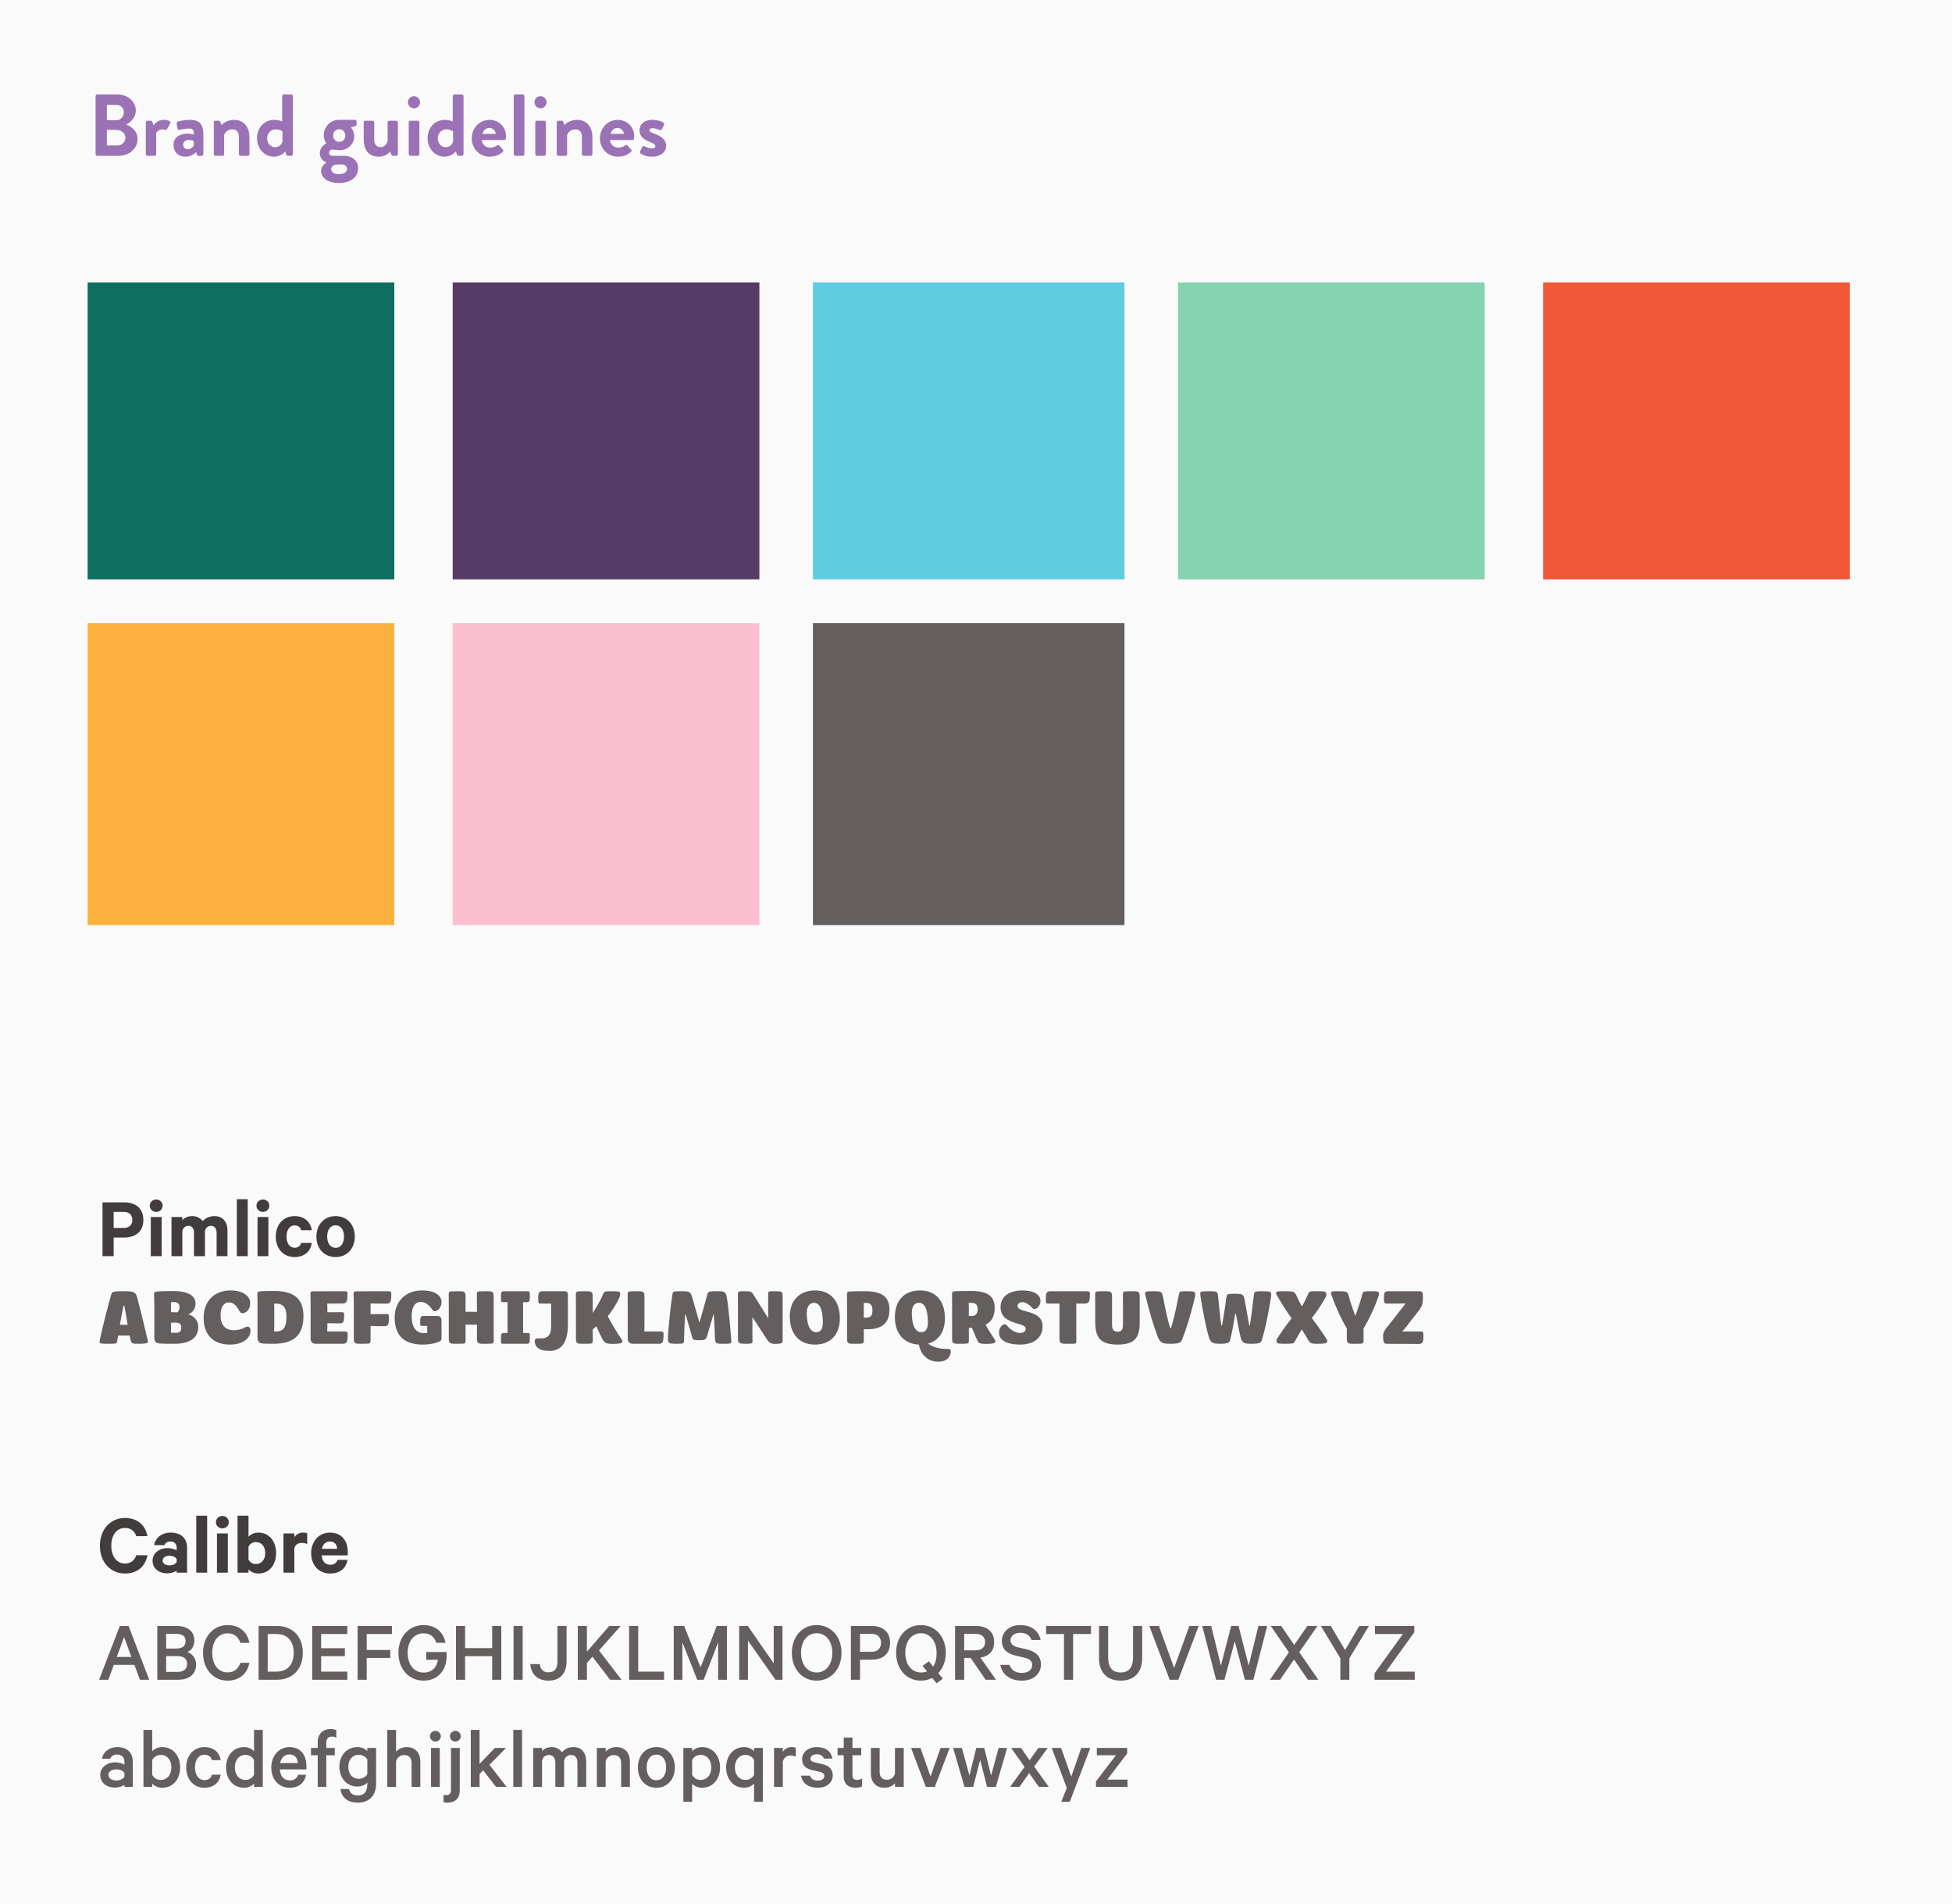
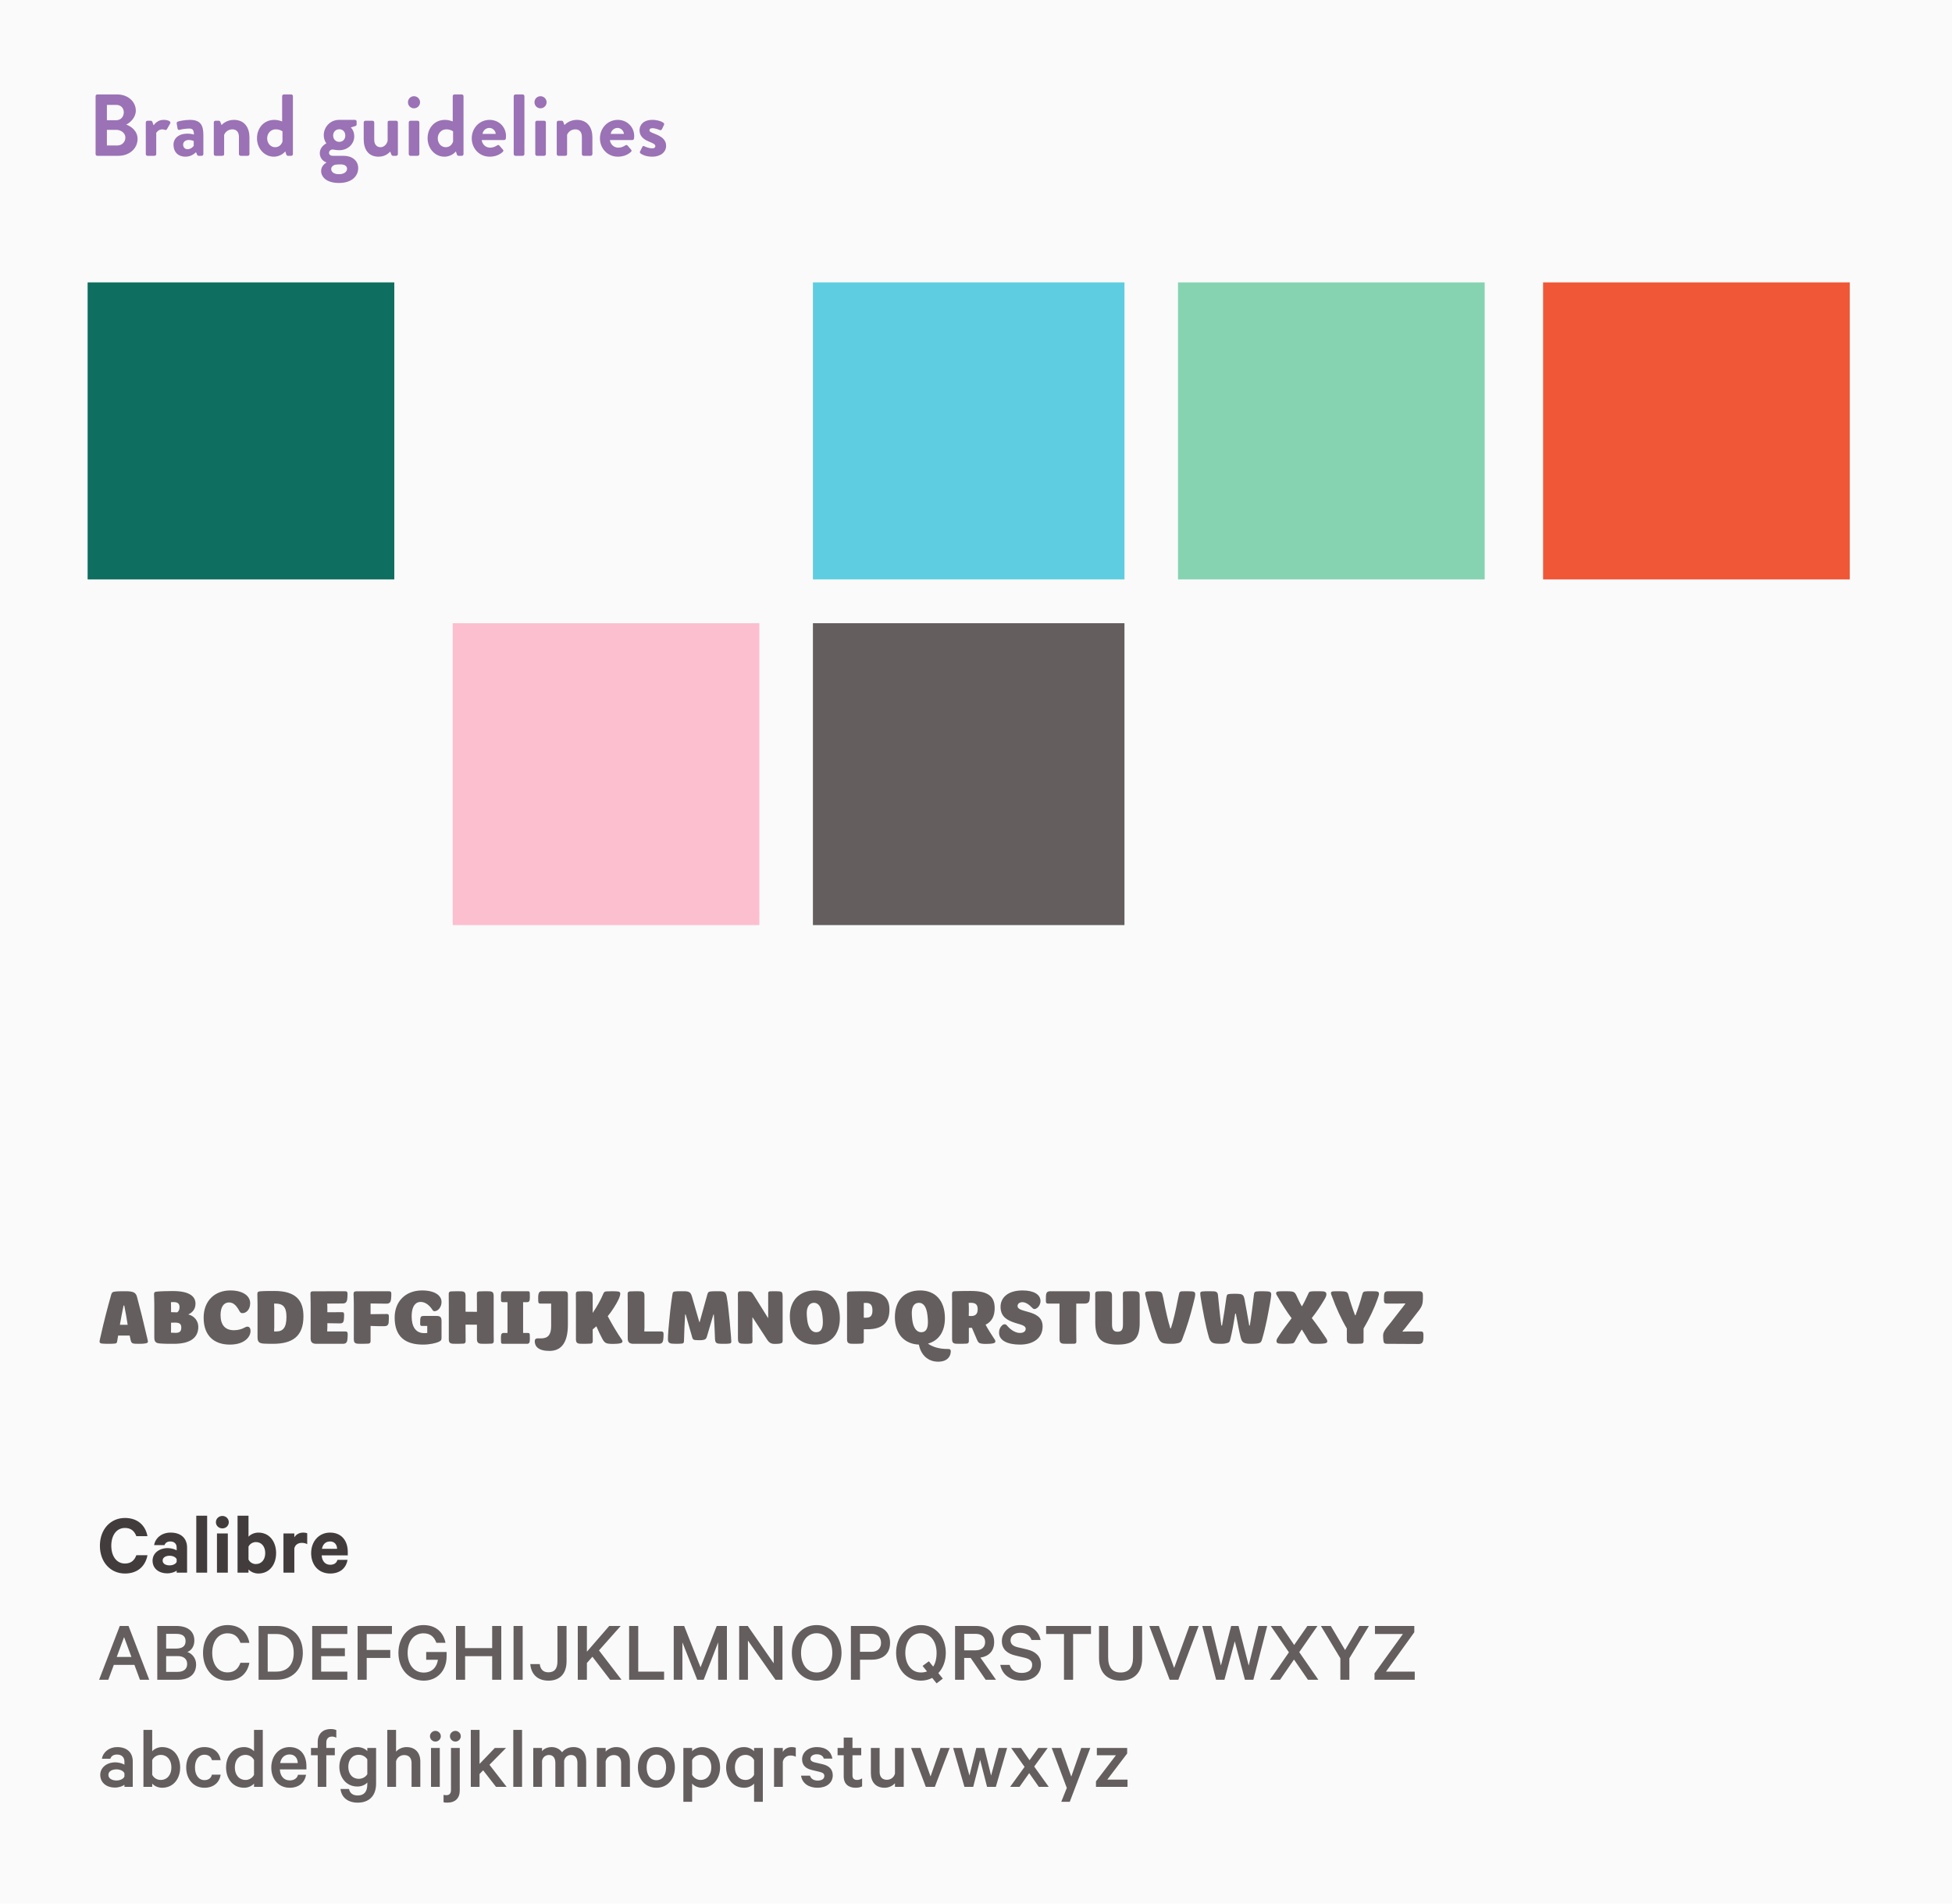
<svg xmlns="http://www.w3.org/2000/svg" width="401px" height="391px" viewBox="0 0 401 391" version="1.1">
  <title>Group 46</title>
  <desc>Created with Sketch.</desc>
  <g id="Page-1" stroke="none" stroke-width="1" fill="none" fill-rule="evenodd">
    <g id="My-Clover" transform="translate(-967, -9903)">
      <g id="Group-46" transform="translate(967, 9903)">
        <rect id="Rectangle-Copy-20" fill="#FAFAFA" x="-5.68434189e-14" y="0" width="401" height="391" />
        <g id="Calibre-ABCDEFGHIJKL" transform="translate(20.36, 311.3)" fill-rule="nonzero">
          <path d="M0.162,6.174 C0.162,2.79 2.358,0.468 5.31,0.468 C7.92,0.468 9.522,1.998 9.936,4.212 L7.65,4.212 C7.272,3.204 6.588,2.52 5.31,2.52 C3.546,2.52 2.502,4.068 2.502,6.174 C2.502,8.262 3.546,9.828 5.31,9.828 C6.588,9.828 7.272,9.144 7.65,8.118 L9.936,8.118 C9.522,10.35 7.92,11.88 5.31,11.88 C2.358,11.88 0.162,9.558 0.162,6.174 Z M18.072,11.7 L15.93,11.7 L15.93,11.268 C15.66,11.538 14.85,11.844 13.968,11.844 C12.348,11.844 10.98,10.908 10.98,9.234 C10.98,7.704 12.348,6.66 14.094,6.66 C14.796,6.66 15.606,6.894 15.93,7.128 L15.93,6.534 C15.93,5.85 15.516,5.292 14.616,5.292 C13.986,5.292 13.608,5.58 13.428,6.048 L11.304,6.048 C11.538,4.59 12.852,3.474 14.688,3.474 C16.83,3.474 18.072,4.644 18.072,6.57 L18.072,11.7 Z M15.93,9.504 L15.93,8.928 C15.732,8.496 15.12,8.226 14.472,8.226 C13.77,8.226 13.05,8.532 13.05,9.216 C13.05,9.918 13.77,10.206 14.472,10.206 C15.12,10.206 15.732,9.936 15.93,9.504 Z M22.194,5.1159077e-13 L22.194,11.7 L19.962,11.7 L19.962,5.1159077e-13 L22.194,5.1159077e-13 Z M26.442,3.654 L26.442,11.7 L24.21,11.7 L24.21,3.654 L26.442,3.654 Z M26.64,1.332 C26.64,2.088 26.028,2.61 25.326,2.61 C24.606,2.61 23.994,2.088 23.994,1.332 C23.994,0.594 24.606,0.054 25.326,0.054 C26.028,0.054 26.64,0.594 26.64,1.332 Z M30.69,11.034 L30.69,11.7 L28.44,11.7 L28.44,5.1159077e-13 L30.69,5.1159077e-13 L30.69,4.32 C31.05,3.888 31.842,3.474 32.706,3.474 C35.046,3.474 36.36,5.382 36.36,7.686 C36.36,9.99 35.046,11.88 32.706,11.88 C31.842,11.88 31.05,11.466 30.69,11.034 Z M30.69,6.354 L30.69,9 C30.942,9.558 31.536,9.936 32.202,9.936 C33.408,9.936 34.128,8.964 34.128,7.686 C34.128,6.39 33.408,5.418 32.202,5.418 C31.554,5.418 30.942,5.814 30.69,6.354 Z M42.75,3.618 L42.75,5.85 C42.444,5.67 42.048,5.58 41.634,5.58 C40.878,5.58 40.266,5.976 40.104,6.714 L40.104,11.7 L37.872,11.7 L37.872,3.654 L40.104,3.654 L40.104,4.446 C40.446,3.87 41.112,3.474 41.904,3.474 C42.282,3.474 42.624,3.546 42.75,3.618 Z M48.96,9.072 L51.03,9.072 C50.742,10.782 49.482,11.88 47.466,11.88 C45.126,11.88 43.56,10.17 43.56,7.686 C43.56,5.256 45.18,3.474 47.43,3.474 C49.788,3.474 51.084,5.112 51.084,7.47 L51.084,8.154 L45.72,8.154 C45.792,9.36 46.476,10.08 47.466,10.08 C48.222,10.08 48.78,9.756 48.96,9.072 Z M47.448,5.292 C46.584,5.292 45.972,5.814 45.774,6.804 L48.888,6.804 C48.87,5.958 48.366,5.292 47.448,5.292 Z" id="Calibre" fill="#423C3C" />
          <path d="M4.248,22.648 L6.048,22.648 L10.296,33.7 L8.388,33.7 L7.254,30.64 L3.024,30.64 L1.89,33.7 L5.68434189e-13,33.7 L4.248,22.648 Z M5.13,24.934 L3.618,29.02 L6.642,29.02 L5.13,24.934 Z M18.126,27.994 C19.17,28.336 19.926,29.362 19.926,30.532 C19.926,32.602 18.486,33.7 16.182,33.7 L11.952,33.7 L11.952,22.648 L15.822,22.648 C18.126,22.648 19.566,23.674 19.566,25.654 C19.566,26.842 18.936,27.706 18.126,27.994 Z M13.77,27.292 L15.804,27.292 C17.082,27.292 17.766,26.806 17.766,25.762 C17.766,24.718 17.082,24.268 15.804,24.268 L13.77,24.268 L13.77,27.292 Z M13.77,28.84 L13.77,32.08 L16.146,32.08 C17.406,32.08 18.09,31.45 18.09,30.46 C18.09,29.452 17.406,28.84 16.146,28.84 L13.77,28.84 Z M21.348,28.174 C21.348,24.772 23.526,22.468 26.37,22.468 C28.872,22.468 30.456,23.908 30.87,26.122 L29.034,26.122 C28.602,24.952 27.846,24.16 26.37,24.16 C24.426,24.16 23.238,25.852 23.238,28.174 C23.238,30.478 24.408,32.188 26.37,32.188 C27.846,32.188 28.602,31.396 29.034,30.208 L30.87,30.208 C30.456,32.44 28.854,33.88 26.37,33.88 C23.526,33.88 21.348,31.576 21.348,28.174 Z M34.632,32.026 L36.414,32.026 C38.736,32.026 39.978,30.532 39.978,28.174 C39.978,25.798 38.736,24.304 36.414,24.304 L34.632,24.304 L34.632,32.026 Z M32.76,33.7 L32.76,22.648 L36.486,22.648 C39.744,22.648 41.85,24.808 41.85,28.174 C41.85,31.54 39.744,33.7 36.486,33.7 L32.76,33.7 Z M43.776,22.648 L50.994,22.648 L50.994,24.304 L45.612,24.304 L45.612,27.22 L50.49,27.22 L50.49,28.858 L45.612,28.858 L45.612,32.026 L50.994,32.026 L50.994,33.7 L43.776,33.7 L43.776,22.648 Z M54.972,33.7 L53.1,33.7 L53.1,22.648 L60.156,22.648 L60.156,24.304 L54.972,24.304 L54.972,27.58 L59.814,27.58 L59.814,29.218 L54.972,29.218 L54.972,33.7 Z M69.606,29.596 L67.194,29.596 L67.194,27.994 L71.388,27.994 L71.388,28.858 C71.388,31.918 69.39,33.88 66.69,33.88 C63.72,33.88 61.488,31.576 61.488,28.174 C61.488,24.772 63.738,22.468 66.618,22.468 C69.156,22.468 70.722,23.908 71.154,26.104 L69.282,26.104 C68.832,24.916 68.094,24.16 66.618,24.16 C64.656,24.16 63.378,25.834 63.378,28.174 C63.378,30.514 64.638,32.224 66.69,32.224 C68.364,32.224 69.372,31.144 69.606,29.596 Z M80.748,22.648 L82.62,22.648 L82.62,33.7 L80.748,33.7 L80.748,28.858 L75.186,28.858 L75.186,33.7 L73.314,33.7 L73.314,22.648 L75.186,22.648 L75.186,27.202 L80.748,27.202 L80.748,22.648 Z M87.012,22.648 L87.012,33.7 L85.14,33.7 L85.14,22.648 L87.012,22.648 Z M88.578,30.478 L90.522,30.478 C90.648,31.54 91.224,32.17 92.286,32.17 C93.546,32.17 94.158,31.45 94.158,29.884 L94.158,22.648 L96.03,22.648 L96.03,29.884 C96.03,32.512 94.59,33.88 92.322,33.88 C89.946,33.88 88.74,32.44 88.578,30.478 Z M100.206,22.648 L100.206,27.94 L104.796,22.648 L107.154,22.648 L102.69,27.67 L107.316,33.7 L104.976,33.7 L101.34,28.966 L100.206,30.262 L100.206,33.7 L98.334,33.7 L98.334,22.648 L100.206,22.648 Z M108.882,33.7 L108.882,22.648 L110.754,22.648 L110.754,32.026 L116.064,32.026 L116.064,33.7 L108.882,33.7 Z M124.2,33.7 L122.868,33.7 L119.826,26.014 L119.826,33.7 L118.044,33.7 L118.044,22.648 L120.186,22.648 L123.552,31.144 L126.882,22.648 L128.97,22.648 L128.97,33.7 L127.17,33.7 L127.17,26.014 L124.2,33.7 Z M140.382,22.648 L140.382,33.7 L138.942,33.7 L133.29,25.654 L133.29,33.7 L131.49,33.7 L131.49,22.648 L133.254,22.648 L138.582,30.316 L138.582,22.648 L140.382,22.648 Z M152.514,28.174 C152.514,31.468 150.39,33.88 147.402,33.88 C144.414,33.88 142.308,31.468 142.308,28.174 C142.308,24.862 144.414,22.468 147.402,22.468 C150.39,22.468 152.514,24.862 152.514,28.174 Z M150.624,28.174 C150.624,25.834 149.346,24.142 147.402,24.142 C145.458,24.142 144.198,25.834 144.198,28.174 C144.198,30.514 145.458,32.206 147.402,32.206 C149.346,32.206 150.624,30.514 150.624,28.174 Z M158.706,29.578 L156.312,29.578 L156.312,33.7 L154.44,33.7 L154.44,22.648 L158.706,22.648 C160.992,22.648 162.486,23.836 162.486,26.122 C162.486,28.372 160.992,29.578 158.706,29.578 Z M160.632,26.122 C160.632,25.024 159.966,24.268 158.67,24.268 L156.312,24.268 L156.312,27.958 L158.67,27.958 C159.966,27.958 160.632,27.184 160.632,26.122 Z M172.044,34.438 L171.144,33.322 C170.46,33.682 169.668,33.88 168.822,33.88 C165.834,33.88 163.728,31.468 163.728,28.174 C163.728,24.862 165.834,22.468 168.822,22.468 C171.81,22.468 173.934,24.862 173.934,28.174 C173.934,29.866 173.358,31.324 172.404,32.332 L173.322,33.466 L172.044,34.438 Z M172.044,28.174 C172.044,25.834 170.766,24.142 168.822,24.142 C166.878,24.142 165.618,25.834 165.618,28.174 C165.618,30.514 166.878,32.206 168.822,32.206 C169.29,32.206 169.704,32.134 170.082,31.99 L169.164,30.856 L170.46,29.902 L171.342,31 C171.792,30.334 172.044,29.398 172.044,28.174 Z M179.046,29.218 L177.714,29.218 L177.714,33.7 L175.842,33.7 L175.842,22.648 L180.108,22.648 C182.394,22.648 183.87,23.8 183.87,25.96 C183.87,27.814 182.79,28.876 181.044,29.146 L184.248,33.7 L182.124,33.7 L179.046,29.218 Z M177.714,24.268 L177.714,27.652 L180.072,27.652 C181.314,27.652 182.016,26.986 182.016,25.96 C182.016,24.934 181.314,24.268 180.072,24.268 L177.714,24.268 Z M185.13,30.64 L187.038,30.64 C187.398,31.774 188.334,32.296 189.54,32.296 C190.836,32.296 191.682,31.684 191.682,30.658 C191.682,29.884 191.232,29.434 190.08,29.164 L188.208,28.714 C186.678,28.354 185.454,27.526 185.454,25.744 C185.454,23.872 186.984,22.468 189.216,22.468 C191.61,22.468 193.014,23.692 193.41,25.528 L191.538,25.528 C191.25,24.7 190.548,24.052 189.234,24.052 C188.046,24.052 187.236,24.664 187.236,25.582 C187.236,26.32 187.704,26.788 188.694,27.022 L190.62,27.472 C192.348,27.868 193.482,28.876 193.482,30.532 C193.482,32.602 191.826,33.88 189.54,33.88 C187.2,33.88 185.526,32.692 185.13,30.64 Z M194.544,24.304 L194.544,22.648 L203.76,22.648 L203.76,24.304 L200.088,24.304 L200.088,33.7 L198.216,33.7 L198.216,24.304 L194.544,24.304 Z M209.844,33.88 C207.216,33.88 205.416,32.332 205.416,29.29 L205.416,22.648 L207.288,22.648 L207.288,29.092 C207.288,31.216 208.188,32.206 209.844,32.206 C211.5,32.206 212.4,31.216 212.4,29.092 L212.4,22.648 L214.272,22.648 L214.272,29.308 C214.272,32.332 212.49,33.88 209.844,33.88 Z M221.706,33.7 L219.924,33.7 L215.748,22.648 L217.71,22.648 L220.842,31.27 L223.974,22.648 L225.882,22.648 L221.706,33.7 Z M232.56,22.648 L234.072,22.648 L236.16,30.784 L238.158,22.648 L239.958,22.648 L237.114,33.7 L235.386,33.7 L233.298,25.798 L231.174,33.7 L229.464,33.7 L226.62,22.648 L228.456,22.648 L230.454,30.784 L232.56,22.648 Z M250.29,22.648 L246.546,28.03 L250.47,33.7 L248.328,33.7 L245.466,29.542 L242.604,33.7 L240.516,33.7 L244.422,28.066 L240.696,22.648 L242.838,22.648 L245.502,26.554 L248.22,22.648 L250.29,22.648 Z M255.96,27.598 L258.876,22.648 L260.856,22.648 L256.842,29.29 L256.842,33.7 L254.988,33.7 L254.988,29.29 L250.992,22.648 L253.026,22.648 L255.96,27.598 Z M270.27,32.026 L270.27,33.7 L262.008,33.7 L262.008,32.386 L267.84,24.304 L262.098,24.304 L262.098,22.648 L270.18,22.648 L270.18,23.944 L264.366,32.026 L270.27,32.026 Z M6.912,55.7 L5.202,55.7 L5.202,55.25 C4.932,55.52 4.122,55.844 3.222,55.844 C1.584,55.844 0.234,54.872 0.234,53.234 C0.234,51.722 1.584,50.66 3.348,50.66 C4.068,50.66 4.878,50.912 5.202,51.146 L5.202,50.498 C5.202,49.688 4.698,49.058 3.672,49.058 C2.952,49.058 2.502,49.364 2.304,49.922 L0.576,49.922 C0.81,48.554 2.07,47.528 3.708,47.528 C5.724,47.528 6.912,48.644 6.912,50.462 L6.912,55.7 Z M5.202,53.576 L5.202,52.91 C5.004,52.406 4.284,52.1 3.564,52.1 C2.754,52.1 1.908,52.442 1.908,53.234 C1.908,54.044 2.754,54.386 3.564,54.386 C4.284,54.386 5.004,54.08 5.202,53.576 Z M10.908,55.016 L10.908,55.7 L9.108,55.7 L9.108,44 L10.908,44 L10.908,48.392 C11.268,47.942 12.06,47.528 12.942,47.528 C15.282,47.528 16.65,49.418 16.65,51.704 C16.65,54.008 15.282,55.88 12.942,55.88 C12.06,55.88 11.268,55.466 10.908,55.016 Z M10.908,50.192 L10.908,53.216 C11.214,53.846 11.898,54.278 12.636,54.278 C14.022,54.278 14.85,53.18 14.85,51.704 C14.85,50.228 14.022,49.13 12.636,49.13 C11.898,49.13 11.214,49.562 10.908,50.192 Z M17.892,51.704 C17.892,49.22 19.458,47.528 21.618,47.528 C23.526,47.528 24.732,48.608 24.966,50.21 L23.166,50.21 C23.022,49.49 22.428,49.094 21.636,49.094 C20.43,49.094 19.692,50.192 19.692,51.704 C19.692,53.216 20.43,54.314 21.636,54.314 C22.428,54.314 23.022,53.918 23.166,53.198 L24.966,53.198 C24.732,54.8 23.526,55.88 21.618,55.88 C19.458,55.88 17.892,54.188 17.892,51.704 Z M31.824,55.7 L31.824,55.016 C31.464,55.466 30.672,55.88 29.79,55.88 C27.45,55.88 26.082,54.008 26.082,51.704 C26.082,49.418 27.45,47.528 29.79,47.528 C30.672,47.528 31.464,47.942 31.824,48.392 L31.824,44 L33.624,44 L33.624,55.7 L31.824,55.7 Z M31.824,53.216 L31.824,50.192 C31.518,49.562 30.834,49.13 30.096,49.13 C28.71,49.13 27.882,50.228 27.882,51.704 C27.882,53.18 28.71,54.278 30.096,54.278 C30.834,54.278 31.518,53.846 31.824,53.216 Z M40.86,53.216 L42.516,53.216 C42.246,54.8 41.076,55.88 39.15,55.88 C36.918,55.88 35.37,54.188 35.37,51.722 C35.37,49.328 36.936,47.528 39.114,47.528 C41.364,47.528 42.588,49.13 42.588,51.47 L42.588,52.118 L37.134,52.118 C37.188,53.522 37.998,54.368 39.15,54.368 C40.014,54.368 40.662,53.99 40.86,53.216 Z M39.132,49.04 C38.142,49.04 37.404,49.652 37.188,50.804 L40.806,50.804 C40.788,49.832 40.23,49.04 39.132,49.04 Z M48.726,44.036 L48.726,45.62 C48.456,45.44 48.132,45.368 47.844,45.368 C47.124,45.368 46.674,45.8 46.674,46.592 L46.674,47.708 L48.42,47.708 L48.42,49.202 L46.674,49.202 L46.674,55.7 L44.91,55.7 L44.91,49.202 L43.524,49.202 L43.524,47.708 L44.91,47.708 L44.91,46.466 C44.91,44.756 46.044,43.82 47.538,43.82 C48.06,43.82 48.402,43.892 48.726,44.036 Z M55.098,55.16 L55.098,54.8 C54.738,55.232 53.964,55.628 53.064,55.628 C50.706,55.628 49.356,53.684 49.356,51.578 C49.356,49.472 50.706,47.528 53.064,47.528 C53.964,47.528 54.738,47.924 55.098,48.356 L55.098,47.708 L56.898,47.708 L56.898,55.034 C56.898,57.734 55.26,58.94 53.136,58.94 C51.102,58.94 49.788,57.878 49.59,56.132 L51.336,56.132 C51.516,57.014 52.146,57.464 53.136,57.464 C54.468,57.464 55.098,56.654 55.098,55.16 Z M55.098,53.09 L55.098,50.066 C54.792,49.526 54.126,49.112 53.37,49.112 C51.984,49.112 51.192,50.156 51.192,51.578 C51.192,53 51.984,54.044 53.37,54.044 C54.126,54.044 54.792,53.63 55.098,53.09 Z M59.202,55.7 L59.202,44 L61.002,44 L61.002,48.464 C61.434,47.96 62.226,47.528 63.162,47.528 C64.98,47.528 65.988,48.734 65.988,50.498 L65.988,55.7 L64.188,55.7 L64.188,50.804 C64.188,49.814 63.702,49.166 62.676,49.166 C61.902,49.166 61.2,49.652 61.002,50.444 L61.002,55.7 L59.202,55.7 Z M69.984,47.708 L69.984,55.7 L68.184,55.7 L68.184,47.708 L69.984,47.708 Z M70.2,45.296 C70.2,45.908 69.678,46.394 69.084,46.394 C68.49,46.394 67.968,45.908 67.968,45.296 C67.968,44.684 68.49,44.198 69.084,44.198 C69.678,44.198 70.2,44.684 70.2,45.296 Z M74.088,47.708 L74.088,56.42 C74.088,58.004 73.206,58.94 71.478,58.94 C71.298,58.94 70.938,58.922 70.758,58.85 L70.758,57.338 C70.884,57.374 71.118,57.41 71.298,57.41 C71.982,57.41 72.288,57.05 72.288,56.294 L72.288,47.708 L74.088,47.708 Z M74.304,45.296 C74.304,45.908 73.782,46.394 73.188,46.394 C72.594,46.394 72.072,45.908 72.072,45.296 C72.072,44.684 72.594,44.198 73.188,44.198 C73.782,44.198 74.304,44.684 74.304,45.296 Z M81.54,55.7 L78.894,52.298 L78.156,53.054 L78.156,55.7 L76.356,55.7 L76.356,44 L78.156,44 L78.156,50.984 L81.288,47.708 L83.592,47.708 L80.19,51.164 L83.718,55.7 L81.54,55.7 Z M86.886,44 L86.886,55.7 L85.086,55.7 L85.086,44 L86.886,44 Z M95.094,48.59 C95.652,47.942 96.39,47.528 97.47,47.528 C99.108,47.528 100.062,48.68 100.062,50.498 L100.062,55.7 L98.262,55.7 L98.262,50.786 C98.262,49.796 97.83,49.148 96.948,49.148 C96.3,49.148 95.688,49.544 95.526,50.336 L95.526,55.7 L93.726,55.7 L93.726,50.786 C93.726,49.796 93.294,49.148 92.412,49.148 C91.764,49.148 91.152,49.544 90.99,50.336 L90.99,55.7 L89.19,55.7 L89.19,47.708 L90.99,47.708 L90.99,48.374 C91.368,47.87 92.088,47.528 92.988,47.528 C93.888,47.528 94.68,47.978 95.094,48.59 Z M102.258,55.7 L102.258,47.708 L104.058,47.708 L104.058,48.464 C104.49,47.96 105.282,47.528 106.218,47.528 C108.036,47.528 109.044,48.734 109.044,50.498 L109.044,55.7 L107.244,55.7 L107.244,50.804 C107.244,49.814 106.758,49.166 105.732,49.166 C104.958,49.166 104.256,49.652 104.058,50.444 L104.058,55.7 L102.258,55.7 Z M118.278,51.704 C118.278,54.152 116.73,55.88 114.48,55.88 C112.23,55.88 110.682,54.152 110.682,51.704 C110.682,49.256 112.23,47.528 114.48,47.528 C116.73,47.528 118.278,49.256 118.278,51.704 Z M116.478,51.704 C116.478,50.192 115.776,49.076 114.48,49.076 C113.184,49.076 112.482,50.192 112.482,51.704 C112.482,53.216 113.184,54.332 114.48,54.332 C115.776,54.332 116.478,53.216 116.478,51.704 Z M121.824,55.016 L121.824,58.76 L120.024,58.76 L120.024,47.708 L121.824,47.708 L121.824,48.392 C122.184,47.942 122.976,47.528 123.858,47.528 C126.198,47.528 127.566,49.472 127.566,51.704 C127.566,53.936 126.198,55.88 123.858,55.88 C122.976,55.88 122.184,55.466 121.824,55.016 Z M121.824,50.192 L121.824,53.216 C122.13,53.846 122.814,54.278 123.552,54.278 C124.938,54.278 125.766,53.18 125.766,51.704 C125.766,50.228 124.938,49.13 123.552,49.13 C122.814,49.13 122.13,49.562 121.824,50.192 Z M134.55,58.76 L134.55,55.016 C134.19,55.466 133.398,55.88 132.516,55.88 C130.176,55.88 128.808,53.936 128.808,51.704 C128.808,49.472 130.176,47.528 132.516,47.528 C133.398,47.528 134.19,47.942 134.55,48.392 L134.55,47.708 L136.35,47.708 L136.35,58.76 L134.55,58.76 Z M134.55,53.216 L134.55,50.192 C134.244,49.562 133.56,49.13 132.822,49.13 C131.436,49.13 130.608,50.228 130.608,51.704 C130.608,53.18 131.436,54.278 132.822,54.278 C133.56,54.278 134.244,53.846 134.55,53.216 Z M143.118,47.672 L143.118,49.526 C142.866,49.346 142.434,49.256 142.056,49.256 C141.318,49.256 140.634,49.67 140.454,50.534 L140.454,55.7 L138.654,55.7 L138.654,47.708 L140.454,47.708 L140.454,48.536 C140.76,47.942 141.462,47.528 142.236,47.528 C142.632,47.528 142.992,47.6 143.118,47.672 Z M144.198,53.396 L146.034,53.396 C146.232,54.062 146.826,54.404 147.618,54.404 C148.446,54.404 148.986,54.08 148.986,53.45 C148.986,53.018 148.716,52.784 148.05,52.622 L146.394,52.226 C145.26,51.956 144.414,51.344 144.414,50.03 C144.414,48.59 145.692,47.528 147.438,47.528 C149.31,47.528 150.372,48.428 150.642,49.886 L148.878,49.886 C148.716,49.364 148.248,49.004 147.42,49.004 C146.79,49.004 146.142,49.292 146.142,49.922 C146.142,50.282 146.394,50.516 146.97,50.66 L148.662,51.056 C150.03,51.38 150.714,52.154 150.714,53.324 C150.714,54.908 149.4,55.88 147.6,55.88 C145.728,55.88 144.432,54.944 144.198,53.396 Z M152.964,53.54 L152.964,49.202 L151.704,49.202 L151.704,47.708 L152.964,47.708 L152.964,45.566 L154.764,45.566 L154.764,47.708 L156.564,47.708 L156.564,49.202 L154.764,49.202 L154.764,53.342 C154.764,53.99 155.124,54.278 155.718,54.278 C156.078,54.278 156.492,54.134 156.744,53.954 L156.744,55.592 C156.438,55.772 155.952,55.88 155.394,55.88 C153.972,55.88 152.964,55.124 152.964,53.54 Z M165.294,47.708 L165.294,55.7 L163.494,55.7 L163.494,54.944 C163.062,55.448 162.288,55.88 161.352,55.88 C159.534,55.88 158.544,54.674 158.544,52.91 L158.544,47.708 L160.344,47.708 L160.344,52.604 C160.344,53.594 160.812,54.242 161.838,54.242 C162.612,54.242 163.296,53.756 163.494,52.964 L163.494,47.708 L165.294,47.708 Z M171.684,55.7 L169.83,55.7 L166.806,47.708 L168.732,47.708 L170.802,53.558 L172.854,47.708 L174.726,47.708 L171.684,55.7 Z M181.836,47.708 L183.24,53.378 L184.788,47.708 L186.534,47.708 L184.212,55.7 L182.412,55.7 L180.99,50.138 L179.568,55.7 L177.768,55.7 L175.446,47.708 L177.246,47.708 L178.794,53.378 L180.198,47.708 L181.836,47.708 Z M194.868,47.708 L192.096,51.524 L195.084,55.7 L193.05,55.7 L191.07,52.874 L189.072,55.7 L187.146,55.7 L190.116,51.596 L187.362,47.708 L189.396,47.708 L191.142,50.228 L192.942,47.708 L194.868,47.708 Z M199.404,58.76 L197.658,58.76 L198.792,55.916 L195.696,47.708 L197.622,47.708 L199.71,53.594 L201.762,47.708 L203.616,47.708 L199.404,58.76 Z M211.266,54.206 L211.266,55.7 L204.786,55.7 L204.786,54.566 L208.89,49.202 L204.966,49.202 L204.966,47.708 L211.194,47.708 L211.194,48.842 L207.108,54.206 L211.266,54.206 Z" id="ABCDEFGHIJKLMNOPQRSTUVWXYZabcdefghijklmnopqrstuvwxyz" fill="#645E5E" />
        </g>
        <g id="Pimlico-ABCDEFGHIJKL" transform="translate(20.45, 246.3)" fill-rule="nonzero">
-           <path d="M5.112,7.866 L2.898,7.866 L2.898,11.7 L0.612,11.7 L0.612,0.648 L5.112,0.648 C7.452,0.648 9,1.908 9,4.266 C9,6.606 7.452,7.866 5.112,7.866 Z M6.732,4.266 C6.732,3.276 6.156,2.61 4.968,2.61 L2.898,2.61 L2.898,5.904 L4.968,5.904 C6.156,5.904 6.732,5.22 6.732,4.266 Z M12.762,3.654 L12.762,11.7 L10.53,11.7 L10.53,3.654 L12.762,3.654 Z M12.96,1.332 C12.96,2.088 12.348,2.61 11.646,2.61 C10.926,2.61 10.314,2.088 10.314,1.332 C10.314,0.594 10.926,0.054 11.646,0.054 C12.348,0.054 12.96,0.594 12.96,1.332 Z M21.204,4.5 C21.726,3.924 22.5,3.474 23.634,3.474 C25.29,3.474 26.28,4.626 26.28,6.444 L26.28,11.7 L24.048,11.7 L24.048,6.912 C24.048,6.048 23.67,5.472 22.896,5.472 C22.32,5.472 21.798,5.832 21.654,6.516 L21.654,11.7 L19.404,11.7 L19.404,6.912 C19.404,6.048 19.044,5.472 18.27,5.472 C17.694,5.472 17.154,5.832 17.01,6.516 L17.01,11.7 L14.778,11.7 L14.778,3.654 L17.01,3.654 L17.01,4.32 C17.406,3.816 18.144,3.474 19.044,3.474 C19.998,3.474 20.754,3.906 21.204,4.5 Z M30.438,5.1159077e-13 L30.438,11.7 L28.206,11.7 L28.206,5.1159077e-13 L30.438,5.1159077e-13 Z M34.686,3.654 L34.686,11.7 L32.454,11.7 L32.454,3.654 L34.686,3.654 Z M34.884,1.332 C34.884,2.088 34.272,2.61 33.57,2.61 C32.85,2.61 32.238,2.088 32.238,1.332 C32.238,0.594 32.85,0.054 33.57,0.054 C34.272,0.054 34.884,0.594 34.884,1.332 Z M36.198,7.686 C36.198,5.184 37.782,3.474 40.068,3.474 C42.084,3.474 43.362,4.662 43.596,6.372 L41.4,6.372 C41.274,5.76 40.788,5.382 40.068,5.382 C39.042,5.382 38.412,6.318 38.412,7.686 C38.412,9.036 39.042,9.972 40.068,9.972 C40.788,9.972 41.274,9.594 41.4,8.982 L43.596,8.982 C43.362,10.71 42.084,11.88 40.068,11.88 C37.782,11.88 36.198,10.17 36.198,7.686 Z M52.434,7.686 C52.434,10.152 50.832,11.88 48.492,11.88 C46.152,11.88 44.55,10.152 44.55,7.686 C44.55,5.202 46.152,3.474 48.492,3.474 C50.832,3.474 52.434,5.202 52.434,7.686 Z M50.22,7.686 C50.22,6.336 49.608,5.364 48.492,5.364 C47.376,5.364 46.764,6.336 46.764,7.686 C46.764,9.018 47.376,9.99 48.492,9.99 C49.608,9.99 50.22,9.018 50.22,7.686 Z" id="Pimlico" fill="#423C3C" />
          <path d="M6.39,28.962 C6.318,28.674 6.264,28.332 6.192,28.008 L3.816,28.008 C3.744,28.386 3.672,28.854 3.618,29.196 C3.564,29.52 3.456,29.61 3.168,29.646 C2.826,29.682 2.412,29.7 1.998,29.7 L1.818,29.7 C1.278,29.7 0.828,29.682 0.468,29.646 C0.144,29.61 1.93267624e-12,29.466 1.93267624e-12,29.232 C1.93267624e-12,29.07 0.072,28.818 0.216,28.17 C0.846,25.326 1.602,22.428 2.394,19.602 C2.502,19.206 2.664,19.062 2.988,19.008 C3.474,18.918 4.176,18.9 4.788,18.9 L5.328,18.9 C6.894,18.9 7.452,19.152 7.686,20.034 C8.262,22.14 9.144,25.704 9.63,27.846 C9.792,28.548 9.936,29.034 9.936,29.268 C9.936,29.466 9.738,29.556 9.468,29.61 C9.054,29.682 8.64,29.7 8.334,29.7 L8.154,29.7 C7.938,29.7 7.578,29.7 7.236,29.682 C6.696,29.646 6.516,29.466 6.39,28.962 Z M4.932,21.834 C4.68,23.004 4.41,24.48 4.176,25.794 L5.778,25.794 C5.58,24.48 5.31,23.004 5.076,21.834 L4.932,21.834 Z M15.264,29.7 C14.328,29.7 13.23,29.7 12.366,29.628 C11.538,29.556 11.25,29.25 11.25,28.404 L11.25,21.6 C11.25,20.862 11.214,20.16 11.196,19.548 C11.178,19.17 11.304,19.026 11.664,18.99 C12.438,18.9 13.932,18.864 15.048,18.864 C18.558,18.864 19.71,20.016 19.71,21.456 C19.71,22.59 19.062,23.31 18.216,23.67 C19.35,23.922 20.286,24.894 20.286,26.208 C20.286,28.422 18.684,29.7 15.264,29.7 Z M16.794,26.334 C16.794,25.506 16.272,25.344 15.444,25.344 C15.156,25.344 14.922,25.344 14.688,25.362 L14.688,26.586 C14.688,26.856 14.688,27.144 14.67,27.414 C14.958,27.432 15.318,27.45 15.624,27.45 C16.452,27.45 16.794,27.162 16.794,26.334 Z M14.67,21.15 C14.688,21.456 14.688,21.852 14.688,22.23 L14.688,23.202 C15.156,23.202 15.534,23.22 15.966,23.238 C16.254,23.022 16.434,22.662 16.434,22.176 C16.434,21.438 16.038,21.132 15.21,21.132 C15.048,21.132 14.85,21.132 14.67,21.15 Z M29.394,23.4 C29.088,23.4 28.944,23.346 28.746,22.986 C28.098,21.78 27.45,21.204 26.622,21.204 C26.46,21.204 26.28,21.222 26.118,21.276 C25.524,21.456 24.858,22.104 24.858,23.796 C24.858,25.776 25.758,26.91 27.612,26.91 C28.422,26.91 29.25,26.694 29.862,26.334 C30.06,26.226 30.204,26.172 30.366,26.172 C30.618,26.172 31.014,26.316 31.014,27.054 C31.014,27.684 30.708,28.296 30.24,28.728 C29.574,29.358 28.494,29.862 26.766,29.862 C23.652,29.862 21.384,28.152 21.384,24.336 C21.384,20.934 23.598,18.738 26.874,18.738 C29.34,18.738 30.942,19.782 30.942,21.366 C30.942,22.716 30.078,23.4 29.394,23.4 Z M38.394,24.21 L38.394,24.084 C38.394,22.122 37.62,21.438 36.198,21.438 L35.856,21.438 C35.874,21.672 35.892,22.086 35.892,22.392 L35.892,26.262 C35.892,26.514 35.874,26.856 35.856,27.162 L36.306,27.162 C37.656,27.162 38.394,26.406 38.394,24.21 Z M32.976,18.918 C33.84,18.846 35.028,18.846 35.91,18.846 C40.356,18.846 41.886,20.808 41.886,24.048 C41.886,28.188 39.618,29.7 35.622,29.7 C35.226,29.7 34.596,29.7 33.804,29.664 C32.76,29.61 32.454,29.304 32.454,28.314 L32.454,21.492 C32.454,20.754 32.436,20.088 32.418,19.548 C32.4,19.098 32.544,18.954 32.976,18.918 Z M49.968,21.42 C49.068,21.438 47.772,21.438 46.764,21.438 C46.8,21.762 46.8,22.194 46.8,22.518 L46.8,23.22 L49.788,23.202 C50.148,23.202 50.238,23.31 50.238,23.724 C50.238,24.12 50.22,24.57 50.184,24.804 C50.112,25.344 49.86,25.506 49.428,25.506 L46.8,25.47 L46.8,26.334 C46.8,26.604 46.782,26.892 46.764,27.162 L50.418,27.162 C50.832,27.162 50.976,27.288 50.976,27.702 C50.976,28.116 50.958,28.476 50.922,28.764 C50.85,29.466 50.598,29.7 49.95,29.7 L44.55,29.7 C43.632,29.7 43.362,29.304 43.362,28.53 L43.362,21.456 C43.362,20.718 43.344,20.07 43.326,19.476 C43.308,19.026 43.452,18.918 43.884,18.918 C46.206,18.9 48.888,18.9 50.382,18.9 C50.796,18.9 50.94,19.026 50.94,19.44 C50.94,19.854 50.922,20.16 50.886,20.448 C50.814,21.15 50.544,21.402 49.968,21.42 Z M58.464,26.082 C57.726,26.082 56.682,26.082 55.674,26.028 L55.674,29.178 C55.674,29.448 55.53,29.646 55.224,29.664 C54.846,29.682 54.468,29.7 54.036,29.7 L53.91,29.7 C53.568,29.7 53.262,29.7 53.046,29.682 C52.452,29.628 52.236,29.43 52.236,28.728 L52.236,21.438 C52.236,20.7 52.2,20.088 52.182,19.548 C52.164,19.098 52.308,18.918 52.74,18.918 C54.972,18.9 57.204,18.9 59.382,18.9 C59.796,18.9 59.94,19.026 59.94,19.44 C59.94,19.854 59.922,20.196 59.886,20.484 C59.814,21.186 59.544,21.456 58.968,21.456 C57.906,21.456 56.88,21.438 55.674,21.42 L55.674,23.616 L58.986,23.58 C59.346,23.58 59.436,23.688 59.436,24.102 C59.436,24.498 59.418,25.146 59.382,25.38 C59.31,25.92 58.986,26.082 58.464,26.082 Z M67.32,27.468 L67.32,26.028 L66.186,26.028 C65.934,26.028 65.862,25.884 65.862,25.56 C65.862,25.2 65.862,24.912 65.88,24.696 C65.916,24.102 66.132,23.976 66.582,23.976 L69.21,23.976 C69.966,23.976 70.254,24.192 70.254,25.038 L70.254,28.278 C70.254,28.782 70.272,28.998 69.804,29.232 C69.102,29.592 67.752,29.862 66.456,29.862 C62.928,29.862 60.624,28.35 60.624,24.3 C60.624,21.024 62.838,18.738 66.258,18.738 C68.832,18.738 70.254,19.746 70.254,21.114 C70.254,22.086 69.606,23.004 68.796,23.004 C68.652,23.004 68.508,22.914 68.418,22.77 C67.734,21.708 66.888,21.096 65.934,21.096 C65.7,21.096 65.502,21.15 65.322,21.222 C64.62,21.528 64.116,22.392 64.116,24.066 C64.116,26.064 64.872,27.504 66.672,27.504 C66.924,27.504 67.122,27.504 67.32,27.468 Z M77.526,28.674 L77.526,25.776 C76.77,25.758 75.96,25.758 75.186,25.758 L75.186,26.712 C75.186,27.684 75.186,28.386 75.204,29.178 C75.204,29.448 75.06,29.646 74.754,29.664 C74.376,29.682 73.98,29.7 73.548,29.7 L73.422,29.7 C73.08,29.7 72.774,29.7 72.558,29.682 C71.964,29.628 71.748,29.43 71.748,28.728 L71.748,21.888 C71.748,20.916 71.748,20.214 71.73,19.422 C71.73,19.152 71.874,18.954 72.18,18.936 C72.558,18.918 72.954,18.9 73.386,18.9 L73.512,18.9 C73.854,18.9 74.16,18.9 74.376,18.918 C74.97,18.972 75.186,19.17 75.186,19.872 L75.186,23.112 C75.942,23.112 76.734,23.112 77.526,23.13 L77.526,21.888 C77.526,20.916 77.526,20.214 77.508,19.422 C77.508,19.152 77.652,18.954 77.958,18.936 C78.336,18.918 78.732,18.9 79.164,18.9 L79.29,18.9 C79.632,18.9 79.938,18.9 80.154,18.918 C80.748,18.972 80.964,19.17 80.964,19.872 L80.964,26.658 C80.964,27.63 80.964,28.386 80.982,29.178 C80.982,29.448 80.838,29.646 80.532,29.664 C80.154,29.682 79.758,29.7 79.326,29.7 L79.2,29.7 C78.858,29.7 78.552,29.7 78.336,29.682 C77.742,29.628 77.526,29.376 77.526,28.674 Z M87.75,21.15 L87.012,21.15 L87.012,27.468 L87.948,27.468 C88.272,27.468 88.362,27.558 88.38,27.828 C88.398,28.008 88.398,28.44 88.398,28.728 C88.398,29.538 88.236,29.7 87.75,29.7 L82.908,29.7 C82.584,29.7 82.494,29.61 82.476,29.34 C82.458,29.16 82.458,28.728 82.458,28.44 C82.458,27.63 82.62,27.468 83.106,27.468 L83.808,27.468 L83.808,21.15 L82.908,21.15 C82.584,21.15 82.494,21.06 82.476,20.79 C82.458,20.61 82.458,20.16 82.458,19.872 C82.458,19.062 82.62,18.9 83.106,18.9 L87.948,18.9 C88.272,18.9 88.362,18.99 88.38,19.26 C88.398,19.44 88.398,19.89 88.398,20.178 C88.398,20.988 88.236,21.15 87.75,21.15 Z M92.772,21.438 L90.54,21.438 C90.252,21.438 90.144,21.294 90.126,20.97 C90.108,20.718 90.108,20.484 90.108,20.286 C90.108,19.242 90.306,18.9 90.954,18.9 L95.526,18.9 C95.994,18.9 96.21,19.116 96.21,19.584 L96.21,25.776 C96.21,29.304 94.968,31.158 92.43,31.158 C90.162,31.158 89.406,30.24 89.406,29.178 C89.406,28.746 89.64,28.584 89.964,28.584 L90.684,28.584 C92.07,28.584 92.772,27.9 92.772,26.082 L92.772,21.438 Z M101.304,19.872 L101.304,23.364 C102.222,21.996 102.996,20.61 103.464,19.458 C103.608,19.098 103.752,18.954 104.13,18.936 C104.418,18.918 104.814,18.9 105.246,18.9 L105.48,18.9 C105.894,18.9 106.29,18.936 106.506,18.954 C106.83,18.99 106.974,19.152 106.974,19.404 C106.974,19.62 106.866,20.052 106.614,20.592 C106.164,21.564 105.192,23.076 104.4,24.03 C105.192,25.542 106.362,27.522 107.316,28.89 C107.388,28.98 107.424,29.106 107.424,29.196 C107.424,29.358 107.298,29.502 107.046,29.574 C106.65,29.682 106.128,29.718 105.534,29.718 L105.354,29.718 C105.138,29.718 104.76,29.7 104.49,29.664 C103.986,29.592 103.698,29.394 103.374,28.836 C102.978,28.134 102.474,27.072 102.06,26.1 C101.826,26.316 101.574,26.532 101.304,26.748 C101.304,27.666 101.304,28.422 101.322,29.178 C101.322,29.448 101.178,29.646 100.872,29.664 C100.494,29.682 100.098,29.7 99.666,29.7 L99.54,29.7 C99.198,29.7 98.892,29.7 98.676,29.682 C98.082,29.628 97.866,29.43 97.866,28.728 L97.866,21.888 C97.866,20.916 97.866,20.214 97.848,19.422 C97.848,19.152 97.992,18.954 98.298,18.936 C98.676,18.918 99.072,18.9 99.504,18.9 L99.63,18.9 C99.972,18.9 100.278,18.9 100.494,18.918 C101.088,18.972 101.304,19.17 101.304,19.872 Z M108.504,28.53 L108.504,21.978 C108.504,21.006 108.504,20.214 108.486,19.422 C108.486,19.152 108.63,18.954 108.936,18.936 C109.314,18.918 109.71,18.9 110.142,18.9 L110.268,18.9 C110.61,18.9 110.916,18.9 111.132,18.918 C111.726,18.972 111.942,19.17 111.942,19.872 L111.942,26.334 C111.942,26.604 111.924,26.892 111.906,27.162 L115.308,27.162 C115.722,27.162 115.866,27.288 115.866,27.702 C115.866,28.116 115.848,28.476 115.812,28.764 C115.74,29.466 115.488,29.7 114.84,29.7 L109.692,29.7 C108.774,29.7 108.504,29.304 108.504,28.53 Z M128.844,20.07 C128.97,20.772 129.096,21.672 129.204,22.716 C129.366,24.246 129.546,25.92 129.708,28.044 C129.762,28.674 129.78,28.98 129.78,29.214 C129.78,29.484 129.69,29.61 129.402,29.646 C129.078,29.682 128.844,29.7 128.448,29.7 L128.232,29.7 C127.872,29.7 127.548,29.7 127.206,29.664 C126.63,29.61 126.45,29.322 126.432,28.656 C126.378,27.306 126.306,25.398 126.198,23.67 L126.108,23.67 L124.794,28.134 C124.632,28.71 124.434,28.836 123.894,28.926 C123.75,28.944 123.534,28.962 123.228,28.962 L123.102,28.962 C122.832,28.962 122.598,28.944 122.382,28.926 C122.076,28.908 121.878,28.782 121.788,28.494 L120.402,23.67 L120.294,23.67 C120.186,25.398 120.114,27.234 120.06,29.142 C120.06,29.412 119.97,29.61 119.682,29.646 C119.358,29.682 118.98,29.7 118.566,29.7 L118.35,29.7 C118.098,29.7 117.792,29.682 117.576,29.664 C117.036,29.61 116.766,29.358 116.766,28.818 C116.766,28.386 116.784,27.756 116.856,26.892 C116.964,25.596 117.126,24.012 117.234,22.95 C117.378,21.582 117.576,20.304 117.702,19.476 C117.756,19.098 117.882,18.99 118.188,18.954 C118.584,18.9 118.98,18.9 119.412,18.9 L119.988,18.9 C121.158,18.9 121.446,19.134 121.698,19.998 L123.21,25.236 L123.282,25.236 L124.884,19.476 C124.992,19.116 125.154,18.99 125.46,18.954 C125.748,18.918 126.162,18.9 126.684,18.9 L127.17,18.9 C128.394,18.9 128.664,19.098 128.844,20.07 Z M134.136,29.178 C134.136,29.466 134.046,29.61 133.74,29.646 C133.488,29.682 133.218,29.7 132.858,29.7 L132.66,29.7 C132.444,29.7 132.012,29.682 131.868,29.664 C131.31,29.592 131.148,29.322 131.148,28.62 L131.148,21.33 C131.148,20.682 131.13,19.926 131.13,19.548 C131.13,19.098 131.256,18.936 131.58,18.918 C131.85,18.9 132.336,18.9 132.606,18.9 L132.804,18.9 C133.812,18.9 133.992,19.044 134.388,19.692 L137.322,24.39 L137.358,24.39 L137.358,19.332 C137.358,19.08 137.43,18.936 137.772,18.918 C138.078,18.9 138.402,18.9 138.708,18.9 L138.924,18.9 C139.14,18.9 139.482,18.918 139.644,18.936 C140.184,18.99 140.328,19.17 140.328,19.962 L140.328,29.142 C140.328,29.466 140.166,29.538 139.878,29.628 C139.698,29.682 139.356,29.718 138.87,29.718 L138.69,29.718 C137.916,29.718 137.538,29.466 137.088,28.764 L134.154,24.264 L134.118,24.264 L134.118,28.008 C134.118,28.404 134.136,28.89 134.136,29.178 Z M147.204,27.324 C147.312,27.324 147.438,27.306 147.528,27.288 C148.176,27.162 148.59,26.604 148.59,25.236 C148.59,24.894 148.572,24.498 148.5,23.886 C148.302,22.032 147.636,21.276 146.754,21.276 C145.764,21.276 145.278,22.23 145.278,23.364 C145.278,23.706 145.296,24.102 145.368,24.714 C145.566,26.478 146.322,27.324 147.204,27.324 Z M146.97,29.862 C144.054,29.862 141.804,28.044 141.804,24.048 C141.804,20.7 143.892,18.738 146.988,18.738 C150.102,18.738 152.082,20.808 152.082,24.444 C152.082,27.882 150.102,29.862 146.97,29.862 Z M156.996,21.312 L156.996,24.336 L157.446,24.336 C158.292,24.336 158.778,24.03 158.778,22.842 C158.778,21.762 158.382,21.294 157.446,21.294 C157.284,21.294 157.158,21.294 156.996,21.312 Z M154.098,18.954 C154.944,18.918 156.006,18.9 157.032,18.9 L157.248,18.9 C160.812,18.9 162.27,20.106 162.27,22.68 C162.27,25.578 160.578,26.712 157.716,26.712 L156.996,26.712 L156.996,29.178 C156.996,29.448 156.852,29.646 156.546,29.664 C156.168,29.682 155.79,29.7 155.358,29.7 L155.232,29.7 C154.89,29.7 154.584,29.7 154.368,29.682 C153.774,29.628 153.558,29.43 153.558,28.728 L153.558,21.438 C153.558,20.7 153.54,20.142 153.54,19.584 C153.54,19.134 153.666,18.972 154.098,18.954 Z M172.278,33.372 C170.172,33.372 168.714,31.968 168.318,29.862 C165.51,29.754 163.386,27.846 163.386,24.228 C163.386,20.79 165.348,18.738 168.57,18.738 C171.684,18.738 173.664,20.808 173.664,24.444 C173.664,27.252 172.35,29.07 170.172,29.664 C171.198,30.366 172.494,30.762 174.204,30.762 C174.312,30.762 174.42,30.762 174.528,30.78 C174.78,30.816 174.87,31.014 174.87,31.248 C174.87,31.446 174.834,31.734 174.744,31.968 C174.366,32.976 173.412,33.372 172.278,33.372 Z M168.786,27.324 C168.894,27.324 169.02,27.306 169.11,27.288 C169.758,27.162 170.172,26.604 170.172,25.236 C170.172,24.894 170.154,24.498 170.082,23.886 C169.884,22.032 169.218,21.276 168.336,21.276 C167.238,21.276 166.86,22.23 166.86,23.364 C166.86,23.706 166.878,24.102 166.95,24.714 C167.148,26.478 167.904,27.324 168.786,27.324 Z M178.632,18.846 L179.01,18.846 C182.61,18.846 183.888,20.016 183.888,22.374 C183.888,24.048 183.258,25.182 182.016,25.776 C182.502,26.676 183.186,27.774 183.69,28.512 C183.852,28.746 184.032,28.962 184.032,29.178 C184.032,29.376 183.924,29.502 183.672,29.574 C183.276,29.682 182.826,29.718 182.232,29.718 L182.052,29.718 C181.836,29.718 181.584,29.718 181.314,29.682 C180.684,29.61 180.504,29.43 180.252,28.854 C180,28.296 179.586,27.324 179.208,26.406 C178.992,26.424 178.812,26.424 178.578,26.424 L178.578,29.178 C178.578,29.448 178.434,29.646 178.128,29.664 C177.75,29.682 177.372,29.7 176.94,29.7 L176.814,29.7 C176.472,29.7 176.166,29.7 175.95,29.682 C175.356,29.628 175.14,29.43 175.14,28.728 L175.14,21.384 C175.14,20.646 175.122,20.088 175.122,19.53 C175.122,19.08 175.248,18.918 175.68,18.9 C176.58,18.864 177.606,18.846 178.632,18.846 Z M178.542,21.294 C178.56,21.492 178.578,21.816 178.578,22.14 L178.578,23.184 C178.578,23.418 178.578,23.688 178.56,23.976 C178.686,23.994 178.866,23.994 179.046,23.994 C179.964,23.994 180.396,23.544 180.396,22.608 C180.396,21.618 179.946,21.276 178.974,21.276 C178.884,21.276 178.722,21.276 178.542,21.294 Z M186.372,25.902 C187.254,26.964 188.262,27.468 189.072,27.468 C189.9,27.468 190.26,27.09 190.26,26.604 C190.26,25.92 189.216,25.758 188.082,25.398 C186.534,24.894 185.094,24.192 185.094,22.104 C185.094,20.304 186.498,18.738 189.612,18.738 C191.934,18.738 193.302,19.584 193.302,20.934 C193.302,21.402 193.068,21.996 192.582,22.356 C192.456,22.446 192.276,22.554 192.078,22.554 C191.934,22.554 191.772,22.5 191.646,22.356 C190.854,21.528 190.188,21.15 189.594,21.15 C189,21.15 188.586,21.456 188.586,21.942 C188.586,22.644 189.666,22.824 190.764,23.148 C192.15,23.544 193.734,24.138 193.734,26.136 C193.734,28.422 191.952,29.862 189.072,29.862 C186.606,29.862 184.788,29.052 184.788,27.45 C184.788,26.82 184.968,26.298 185.49,25.848 C185.652,25.722 185.85,25.686 185.976,25.686 C186.12,25.686 186.246,25.758 186.372,25.902 Z M197.208,21.438 L194.886,21.438 C194.58,21.438 194.436,21.366 194.418,21.024 C194.4,20.844 194.4,20.556 194.418,20.016 C194.436,19.206 194.616,18.9 195.372,18.9 L202.968,18.9 C203.274,18.9 203.418,18.972 203.436,19.314 C203.454,19.494 203.454,19.872 203.4,20.43 C203.328,21.186 203.076,21.438 202.284,21.438 L200.646,21.438 L200.646,27.18 C200.646,27.864 200.646,28.62 200.664,29.25 C200.664,29.52 200.556,29.664 200.25,29.682 C199.944,29.7 199.494,29.7 199.062,29.7 L198.9,29.7 C198.684,29.7 198.378,29.7 198.09,29.682 C197.442,29.646 197.208,29.448 197.208,28.638 L197.208,21.438 Z M213.678,19.872 L213.678,25.38 C213.678,28.494 212.562,29.862 209.142,29.862 C205.722,29.862 204.57,28.494 204.552,25.38 L204.552,21.978 C204.552,21.006 204.552,20.214 204.534,19.422 C204.534,19.152 204.678,18.954 204.984,18.936 C205.362,18.918 205.758,18.9 206.19,18.9 L206.316,18.9 C206.658,18.9 206.964,18.9 207.18,18.918 C207.774,18.972 207.99,19.17 207.99,19.872 L207.99,25.722 C207.99,26.856 208.386,27.216 209.142,27.216 C209.916,27.216 210.24,26.856 210.24,25.722 L210.24,21.978 C210.24,21.006 210.24,20.214 210.222,19.422 C210.222,19.152 210.366,18.954 210.672,18.936 C211.05,18.918 211.446,18.9 211.878,18.9 L212.004,18.9 C212.346,18.9 212.652,18.9 212.868,18.918 C213.462,18.972 213.678,19.17 213.678,19.872 Z M215.046,20.52 C214.902,19.908 214.794,19.602 214.794,19.296 C214.794,19.098 214.974,18.972 215.208,18.954 C215.532,18.918 216,18.9 216.45,18.9 L216.594,18.9 C216.81,18.9 217.08,18.9 217.278,18.918 C217.89,18.954 218.214,19.026 218.358,19.638 C218.43,19.944 218.52,20.268 218.574,20.592 C218.97,22.68 219.474,24.966 219.96,26.514 L220.086,26.514 C220.608,24.984 221.13,22.59 221.454,20.916 C221.58,20.286 221.688,19.818 221.742,19.53 C221.832,19.062 221.958,18.954 222.318,18.918 C222.552,18.9 222.984,18.9 223.308,18.9 L223.452,18.9 C223.722,18.9 224.118,18.918 224.442,18.936 C224.874,18.972 225.09,19.134 225.09,19.494 C225.09,19.944 224.928,20.484 224.604,21.798 C224.136,23.688 223.398,26.244 222.372,28.89 C222.246,29.196 221.994,29.448 221.724,29.52 C221.346,29.628 220.806,29.7 220.266,29.7 L219.924,29.7 C219.438,29.7 218.952,29.664 218.664,29.592 C218.106,29.448 217.746,29.16 217.386,28.242 C216.468,25.866 215.64,22.968 215.046,20.52 Z M238.788,28.872 C238.662,29.286 238.536,29.43 238.248,29.538 C237.942,29.646 237.42,29.7 236.808,29.7 L236.538,29.7 C236.106,29.7 235.746,29.682 235.404,29.592 C234.846,29.448 234.594,29.124 234.414,28.368 C234.108,27.144 233.82,25.578 233.424,23.49 L233.298,23.49 C232.974,25.578 232.704,27.144 232.254,28.926 C232.146,29.34 232.002,29.43 231.714,29.52 C231.372,29.628 230.994,29.7 230.382,29.7 L230.238,29.7 C229.662,29.7 229.194,29.664 228.87,29.556 C228.438,29.412 228.096,29.088 227.88,28.314 C227.178,25.848 226.656,22.914 226.224,20.34 C226.152,19.908 226.116,19.53 226.116,19.296 C226.116,19.098 226.26,18.99 226.494,18.954 C226.89,18.9 227.412,18.9 227.862,18.9 L228.024,18.9 C228.276,18.9 228.546,18.9 228.888,18.918 C229.284,18.936 229.68,19.044 229.752,19.656 C229.968,21.654 230.148,23.994 230.454,25.938 L230.598,25.938 C230.958,23.94 231.228,22.05 231.498,20.106 C231.57,19.638 231.678,19.512 232.038,19.476 C232.362,19.44 232.74,19.422 233.118,19.422 L233.37,19.422 C233.694,19.422 234,19.44 234.306,19.476 C234.828,19.548 235.08,19.836 235.206,20.52 C235.476,22.086 235.854,23.94 236.178,25.938 L236.304,25.938 C236.628,23.922 236.898,21.762 237.15,19.566 C237.204,19.17 237.312,18.99 237.636,18.954 C237.87,18.918 238.374,18.9 238.824,18.9 L238.95,18.9 C239.238,18.9 239.688,18.918 239.958,18.936 C240.498,18.972 240.696,19.152 240.696,19.53 C240.696,19.8 240.624,20.358 240.516,20.97 C240.102,23.328 239.616,26.1 238.788,28.872 Z M242.298,29.646 C241.992,29.61 241.776,29.43 241.776,29.16 C241.776,28.962 241.83,28.746 242.046,28.422 C242.91,27.072 243.846,25.794 244.89,24.444 C243.9,23.166 242.766,21.294 241.902,19.818 C241.776,19.62 241.704,19.476 241.704,19.296 C241.704,19.08 241.866,18.972 242.208,18.936 C242.532,18.9 243.018,18.9 243.522,18.9 L243.702,18.9 C244.026,18.9 244.404,18.9 244.512,18.918 C245.214,18.954 245.538,19.08 245.826,19.674 C246.168,20.376 246.528,21.24 246.96,21.96 L247.032,21.96 C247.482,21.222 247.914,20.268 248.292,19.458 C248.454,19.098 248.526,18.99 248.814,18.954 C249.066,18.918 249.408,18.9 249.93,18.9 L250.11,18.9 C250.452,18.9 251.118,18.9 251.424,18.936 C251.766,18.972 252.036,19.152 252.036,19.476 C252.036,19.872 251.892,20.16 251.532,20.754 C250.866,21.852 250.056,23.13 249.03,24.408 C250.02,25.686 251.136,27.288 251.982,28.566 C252.144,28.818 252.216,28.998 252.216,29.196 C252.216,29.43 252.018,29.556 251.712,29.61 C251.424,29.664 250.884,29.7 250.416,29.7 L250.326,29.7 C250.038,29.7 249.624,29.7 249.462,29.682 C248.85,29.628 248.58,29.448 248.274,28.89 C247.986,28.368 247.428,27.45 247.014,26.802 L246.942,26.802 C246.51,27.468 246.096,28.206 245.736,28.872 C245.538,29.25 245.43,29.574 244.998,29.628 C244.692,29.664 244.026,29.7 243.666,29.7 L243.558,29.7 C243.09,29.7 242.604,29.682 242.298,29.646 Z M256.23,28.728 L256.23,26.55 C255.06,24.588 253.998,22.23 253.242,20.124 C253.116,19.764 252.972,19.53 252.972,19.26 C252.972,19.08 253.116,18.954 253.35,18.936 C253.728,18.9 254.052,18.9 254.484,18.9 L254.718,18.9 C255.024,18.9 255.366,18.918 255.564,18.936 C256.14,18.99 256.41,19.116 256.554,19.674 C256.842,20.772 257.436,22.572 257.922,23.85 L258.012,23.85 C258.498,22.554 259.092,20.772 259.398,19.584 C259.524,19.116 259.65,18.99 259.92,18.954 C260.262,18.9 260.64,18.9 261.108,18.9 L261.252,18.9 C261.522,18.9 261.864,18.9 262.17,18.918 C262.584,18.936 262.836,19.044 262.836,19.44 C262.836,19.638 262.728,19.944 262.53,20.52 C261.918,22.284 260.838,24.588 259.668,26.55 L259.668,29.178 C259.668,29.448 259.524,29.646 259.218,29.664 C258.84,29.682 258.462,29.7 258.03,29.7 L257.904,29.7 C257.562,29.7 257.256,29.7 257.04,29.682 C256.446,29.628 256.23,29.43 256.23,28.728 Z M271.152,22.698 L268.794,25.74 C268.434,26.208 268.02,26.73 267.66,27.126 L267.714,27.198 C268.326,27.162 268.848,27.162 269.406,27.162 L271.458,27.162 C271.8,27.162 271.962,27.324 271.962,27.738 L271.962,28.458 C271.944,29.34 271.764,29.736 270.954,29.736 C268.848,29.718 266.868,29.7 264.474,29.7 C263.988,29.7 263.808,29.556 263.754,29.088 C263.718,28.818 263.682,28.368 263.682,28.044 C263.682,27.306 263.988,26.856 265.248,25.344 L266.85,23.274 C267.372,22.644 267.84,21.996 268.254,21.474 L268.2,21.402 C267.462,21.438 266.778,21.438 266.22,21.438 L264.42,21.438 C264.06,21.438 263.862,21.276 263.862,20.88 L263.862,20.304 C263.862,18.99 264.06,18.9 264.924,18.9 C267.066,18.9 268.902,18.9 271.08,18.9 C271.62,18.9 271.854,19.098 271.854,19.692 L271.854,20.466 C271.854,21.438 271.638,22.05 271.152,22.698 Z" id="ABCDEFGHIJKLMNOPQRSTUVWXYZ" fill="#645E5E" />
        </g>
        <rect id="Rectangle-Copy-75" fill="#0E6E5F" x="18" y="58" width="63" height="61" />
-         <rect id="Rectangle-Copy-76" fill="#FCB13F" x="18" y="128" width="63" height="62" />
-         <rect id="Rectangle-Copy-78" fill="#563B64" x="93" y="58" width="63" height="61" />
        <rect id="Rectangle-Copy-79" fill="#FCBFD0" x="93" y="128" width="63" height="62" />
        <rect id="Rectangle-Copy-81" fill="#5FCDE1" x="167" y="58" width="64" height="61" />
        <rect id="Rectangle-Copy-82" fill="#645E5E" x="167" y="128" width="64" height="62" />
        <rect id="Rectangle-Copy-84" fill="#86D3B2" x="242" y="58" width="63" height="61" />
        <rect id="Rectangle-Copy-87" fill="#F05737" x="317" y="58" width="63" height="61" />
        <path d="M19.638,31.658 L19.638,19.742 C19.638,19.562 19.782,19.4 19.98,19.4 L24.102,19.4 C26.244,19.4 27.9,20.84 27.9,22.73 C27.9,24.116 26.766,25.196 25.92,25.592 C26.874,25.898 28.26,26.87 28.26,28.526 C28.26,30.542 26.532,32 24.336,32 L19.98,32 C19.782,32 19.638,31.838 19.638,31.658 Z M21.96,24.692 L23.886,24.692 C24.804,24.692 25.434,23.972 25.434,23.072 C25.434,22.172 24.804,21.542 23.886,21.542 L21.96,21.542 L21.96,24.692 Z M21.96,29.876 L24.138,29.876 C25.038,29.876 25.758,29.174 25.758,28.238 C25.758,27.338 24.858,26.672 23.922,26.672 L21.96,26.672 L21.96,29.876 Z M29.952,31.658 L29.952,25.142 C29.952,24.944 30.114,24.8 30.294,24.8 L30.978,24.8 C31.14,24.8 31.248,24.89 31.302,25.034 L31.554,25.736 C31.806,25.376 32.472,24.62 33.588,24.62 C34.434,24.62 35.19,24.89 34.974,25.34 L34.308,26.51 C34.218,26.672 34.038,26.744 33.894,26.672 C33.84,26.654 33.57,26.564 33.372,26.564 C32.652,26.564 32.22,27.05 32.094,27.302 L32.094,31.658 C32.094,31.91 31.932,32 31.68,32 L30.294,32 C30.114,32 29.952,31.838 29.952,31.658 Z M35.64,29.714 C35.64,28.436 36.684,27.446 38.52,27.446 C39.24,27.446 39.834,27.644 39.834,27.644 C39.852,26.726 39.564,26.402 38.898,26.402 C38.232,26.402 37.296,26.546 36.882,26.672 C36.63,26.744 36.504,26.582 36.468,26.348 L36.306,25.412 C36.252,25.142 36.396,25.016 36.558,24.962 C36.702,24.908 37.854,24.62 39.006,24.62 C41.256,24.62 41.778,25.79 41.778,27.752 L41.778,31.658 C41.778,31.838 41.616,32 41.436,32 L40.788,32 C40.662,32 40.572,31.946 40.482,31.748 L40.266,31.262 C39.852,31.64 39.186,32.18 38.07,32.18 C36.63,32.18 35.64,31.244 35.64,29.714 Z M37.62,29.714 C37.62,30.254 37.998,30.65 38.556,30.65 C39.132,30.65 39.69,30.164 39.798,29.948 L39.798,28.958 C39.798,28.958 39.312,28.742 38.79,28.742 C38.088,28.742 37.62,29.138 37.62,29.714 Z M43.92,31.658 L43.92,25.142 C43.92,24.944 44.082,24.8 44.262,24.8 L44.946,24.8 C45.108,24.8 45.198,24.89 45.252,25.016 L45.504,25.682 C45.774,25.394 46.656,24.62 48.042,24.62 C50.328,24.62 51.246,26.33 51.246,28.202 L51.246,31.658 C51.246,31.838 51.084,32 50.904,32 L49.428,32 C49.23,32 49.086,31.838 49.086,31.658 L49.086,28.094 C49.086,27.158 48.6,26.564 47.736,26.564 C46.8,26.564 46.224,27.212 46.044,27.698 L46.044,31.658 C46.044,31.91 45.936,32 45.594,32 L44.262,32 C44.082,32 43.92,31.838 43.92,31.658 Z M52.794,28.4 C52.794,26.294 54.216,24.62 56.358,24.62 C57.078,24.62 57.636,24.818 57.96,24.944 L57.96,19.742 C57.96,19.562 58.122,19.4 58.302,19.4 L59.832,19.4 C60.012,19.4 60.174,19.562 60.174,19.742 L60.174,31.658 C60.174,31.838 60.012,32 59.832,32 L59.13,32 C58.968,32 58.842,31.856 58.788,31.658 L58.608,31.1 C58.608,31.1 57.762,32.18 56.25,32.18 C54.288,32.18 52.794,30.47 52.794,28.4 Z M54.882,28.4 C54.882,29.408 55.566,30.236 56.52,30.236 C57.474,30.236 57.906,29.498 58.032,29.066 L58.032,26.978 C58.032,26.978 57.528,26.564 56.628,26.564 C55.62,26.564 54.882,27.392 54.882,28.4 Z M65.7,31.46 C65.7,30.056 67.05,29.444 67.05,29.444 C67.05,29.444 66.51,28.832 66.51,27.752 C66.51,26.078 67.86,24.62 69.642,24.62 L72.918,24.62 C73.116,24.62 73.26,24.764 73.26,24.962 L73.26,25.556 C73.26,25.682 73.188,25.826 73.062,25.862 L72.054,26.186 C72.054,26.186 72.774,26.744 72.774,28.022 C72.774,29.444 71.586,30.848 69.696,30.848 C69.012,30.848 68.544,30.704 68.256,30.704 C68.004,30.704 67.59,30.956 67.59,31.388 C67.59,31.766 67.914,32 68.31,32 L70.614,32 C72.252,32 73.584,32.936 73.584,34.52 C73.584,36.176 72.252,37.58 69.642,37.58 C66.978,37.58 65.97,36.266 65.97,35.114 C65.97,34.034 66.87,33.512 67.05,33.404 L67.05,33.35 C66.744,33.26 65.7,32.774 65.7,31.46 Z M68.436,27.842 C68.436,28.598 68.976,29.138 69.696,29.138 C70.434,29.138 70.938,28.598 70.938,27.842 C70.938,27.086 70.434,26.546 69.696,26.546 C68.976,26.546 68.436,27.086 68.436,27.842 Z M68.04,34.718 C68.04,35.348 68.652,35.78 69.624,35.78 C70.632,35.78 71.298,35.33 71.298,34.646 C71.298,34.322 71.046,33.764 69.984,33.764 C69.588,33.764 69.192,33.782 68.814,33.836 C68.598,33.908 68.04,34.16 68.04,34.718 Z M74.718,28.634 L74.718,25.142 C74.718,24.944 74.88,24.8 75.06,24.8 L76.536,24.8 C76.716,24.8 76.878,24.944 76.878,25.142 L76.878,28.688 C76.878,29.642 77.364,30.236 78.192,30.236 C78.948,30.236 79.524,29.534 79.632,28.886 L79.632,25.142 C79.632,24.872 79.74,24.8 80.028,24.8 L81.396,24.8 C81.576,24.8 81.738,24.944 81.738,25.142 L81.738,31.658 C81.738,31.838 81.576,32 81.396,32 L80.73,32 C80.55,32 80.442,31.874 80.388,31.73 L80.172,31.136 C79.848,31.424 79.182,32.18 77.76,32.18 C75.528,32.18 74.718,30.47 74.718,28.634 Z M85.032,22.244 C84.348,22.244 83.808,21.686 83.808,21.002 C83.808,20.318 84.348,19.76 85.032,19.76 C85.734,19.76 86.292,20.318 86.292,21.002 C86.292,21.686 85.734,22.244 85.032,22.244 Z M83.97,31.658 L83.97,25.142 C83.97,24.944 84.132,24.8 84.312,24.8 L85.806,24.8 C85.986,24.8 86.148,24.944 86.148,25.142 L86.148,31.658 C86.148,31.838 85.986,32 85.806,32 L84.312,32 C84.132,32 83.97,31.838 83.97,31.658 Z M87.84,28.4 C87.84,26.294 89.262,24.62 91.404,24.62 C92.124,24.62 92.682,24.818 93.006,24.944 L93.006,19.742 C93.006,19.562 93.168,19.4 93.348,19.4 L94.878,19.4 C95.058,19.4 95.22,19.562 95.22,19.742 L95.22,31.658 C95.22,31.838 95.058,32 94.878,32 L94.176,32 C94.014,32 93.888,31.856 93.834,31.658 L93.654,31.1 C93.654,31.1 92.808,32.18 91.296,32.18 C89.334,32.18 87.84,30.47 87.84,28.4 Z M89.928,28.4 C89.928,29.408 90.612,30.236 91.566,30.236 C92.52,30.236 92.952,29.498 93.078,29.066 L93.078,26.978 C93.078,26.978 92.574,26.564 91.674,26.564 C90.666,26.564 89.928,27.392 89.928,28.4 Z M96.912,28.4 C96.912,26.366 98.442,24.62 100.584,24.62 C102.438,24.62 103.95,26.024 103.95,27.968 C103.95,28.094 103.932,28.328 103.914,28.454 C103.896,28.634 103.734,28.76 103.572,28.76 L98.964,28.76 C99.018,29.498 99.648,30.326 100.692,30.326 C101.25,30.326 101.772,30.11 102.096,29.876 C102.276,29.768 102.438,29.732 102.564,29.876 L103.302,30.722 C103.428,30.848 103.464,31.046 103.284,31.19 C102.69,31.748 101.772,32.18 100.602,32.18 C98.442,32.18 96.912,30.47 96.912,28.4 Z M99.126,27.5 L101.844,27.5 C101.79,26.834 101.214,26.276 100.53,26.276 C99.81,26.276 99.216,26.816 99.126,27.5 Z M105.534,31.658 L105.534,19.742 C105.534,19.562 105.696,19.4 105.876,19.4 L107.388,19.4 C107.568,19.4 107.73,19.562 107.73,19.742 L107.73,31.658 C107.73,31.838 107.568,32 107.388,32 L105.876,32 C105.696,32 105.534,31.838 105.534,31.658 Z M111.024,22.244 C110.34,22.244 109.8,21.686 109.8,21.002 C109.8,20.318 110.34,19.76 111.024,19.76 C111.726,19.76 112.284,20.318 112.284,21.002 C112.284,21.686 111.726,22.244 111.024,22.244 Z M109.962,31.658 L109.962,25.142 C109.962,24.944 110.124,24.8 110.304,24.8 L111.798,24.8 C111.978,24.8 112.14,24.944 112.14,25.142 L112.14,31.658 C112.14,31.838 111.978,32 111.798,32 L110.304,32 C110.124,32 109.962,31.838 109.962,31.658 Z M114.372,31.658 L114.372,25.142 C114.372,24.944 114.534,24.8 114.714,24.8 L115.398,24.8 C115.56,24.8 115.65,24.89 115.704,25.016 L115.956,25.682 C116.226,25.394 117.108,24.62 118.494,24.62 C120.78,24.62 121.698,26.33 121.698,28.202 L121.698,31.658 C121.698,31.838 121.536,32 121.356,32 L119.88,32 C119.682,32 119.538,31.838 119.538,31.658 L119.538,28.094 C119.538,27.158 119.052,26.564 118.188,26.564 C117.252,26.564 116.676,27.212 116.496,27.698 L116.496,31.658 C116.496,31.91 116.388,32 116.046,32 L114.714,32 C114.534,32 114.372,31.838 114.372,31.658 Z M123.246,28.4 C123.246,26.366 124.776,24.62 126.918,24.62 C128.772,24.62 130.284,26.024 130.284,27.968 C130.284,28.094 130.266,28.328 130.248,28.454 C130.23,28.634 130.068,28.76 129.906,28.76 L125.298,28.76 C125.352,29.498 125.982,30.326 127.026,30.326 C127.584,30.326 128.106,30.11 128.43,29.876 C128.61,29.768 128.772,29.732 128.898,29.876 L129.636,30.722 C129.762,30.848 129.798,31.046 129.618,31.19 C129.024,31.748 128.106,32.18 126.936,32.18 C124.776,32.18 123.246,30.47 123.246,28.4 Z M125.46,27.5 L128.178,27.5 C128.124,26.834 127.548,26.276 126.864,26.276 C126.144,26.276 125.55,26.816 125.46,27.5 Z M131.58,31.514 C131.472,31.424 131.4,31.28 131.472,31.136 L131.958,30.164 C132.03,29.984 132.21,29.948 132.372,30.038 C132.372,30.038 133.182,30.47 134.01,30.47 C134.37,30.47 134.622,30.326 134.622,30.02 C134.622,29.696 134.37,29.498 133.416,29.12 C132.03,28.58 131.382,27.842 131.382,26.744 C131.382,25.646 132.192,24.62 134.028,24.62 C135.09,24.62 135.864,24.926 136.242,25.178 C136.404,25.286 136.494,25.484 136.404,25.664 L135.954,26.582 C135.864,26.744 135.666,26.762 135.522,26.708 C135.522,26.708 134.712,26.33 134.028,26.33 C133.596,26.33 133.416,26.51 133.416,26.744 C133.416,27.068 133.74,27.176 134.406,27.446 C135.792,27.986 136.836,28.58 136.836,29.984 C136.836,31.172 135.792,32.18 133.974,32.18 C132.786,32.18 131.958,31.802 131.58,31.514 Z" id="Brandguidelines" fill="#9A72B5" fill-rule="nonzero" />
      </g>
    </g>
  </g>
</svg>